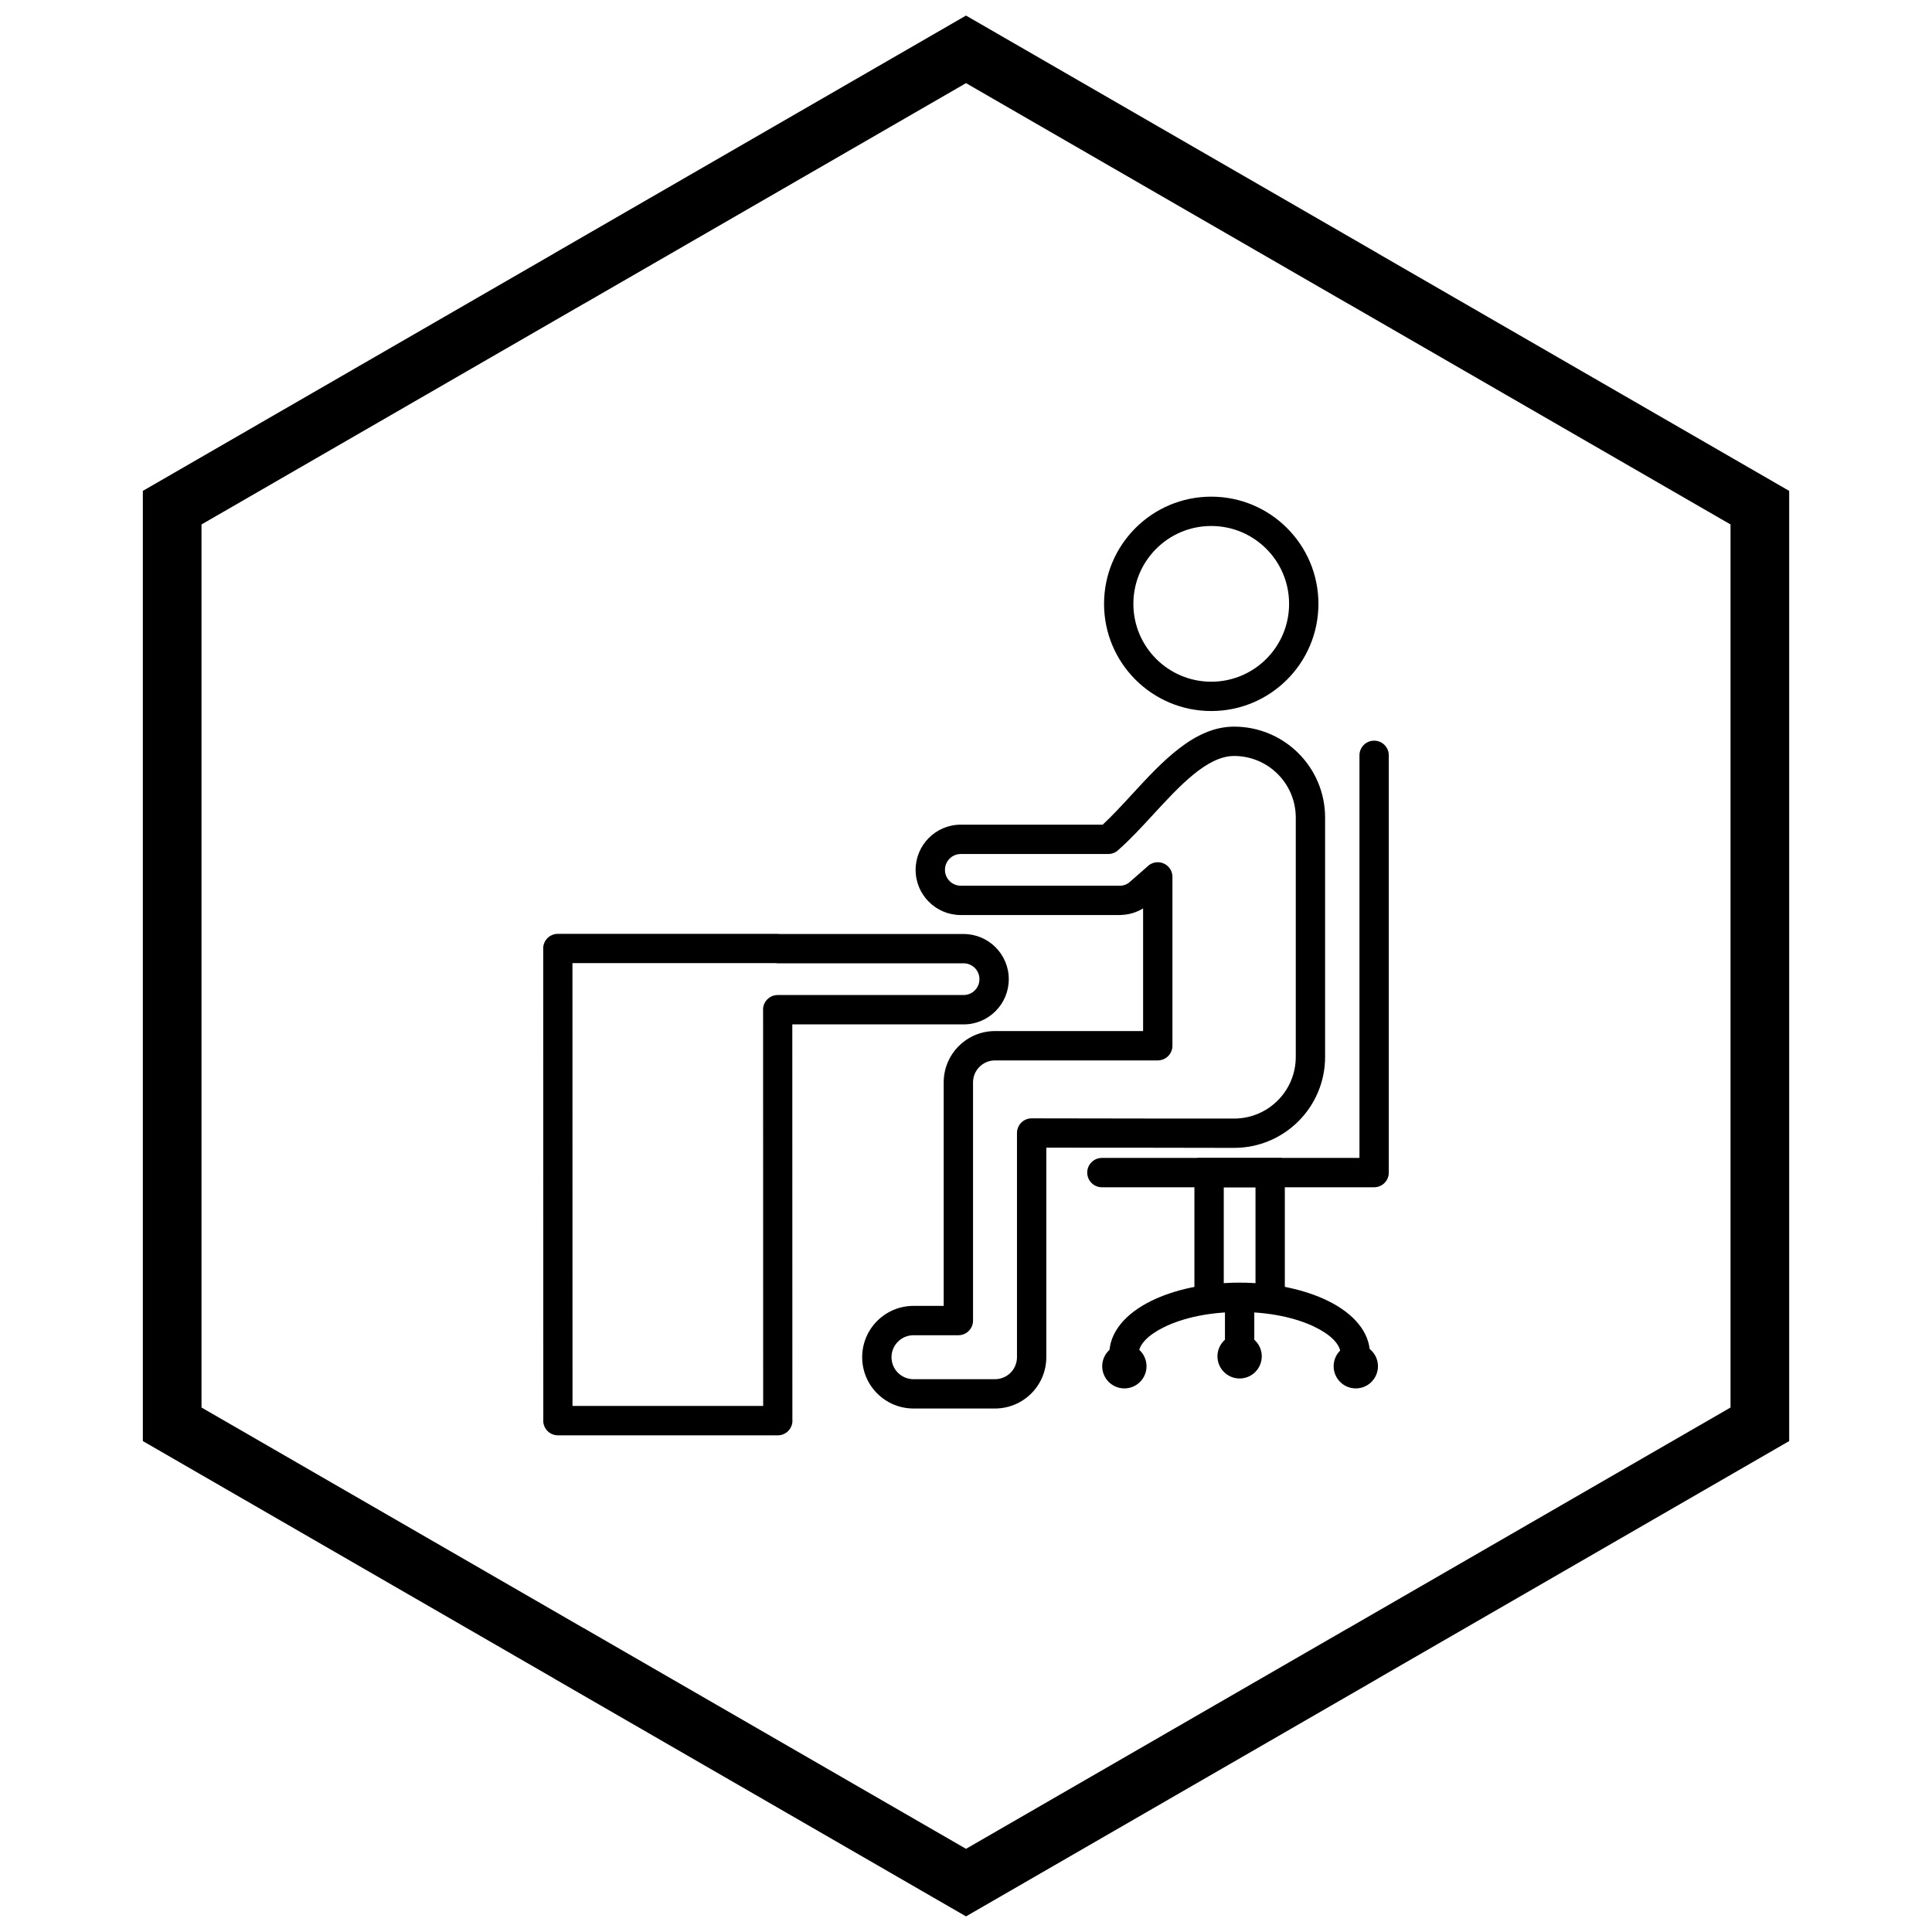
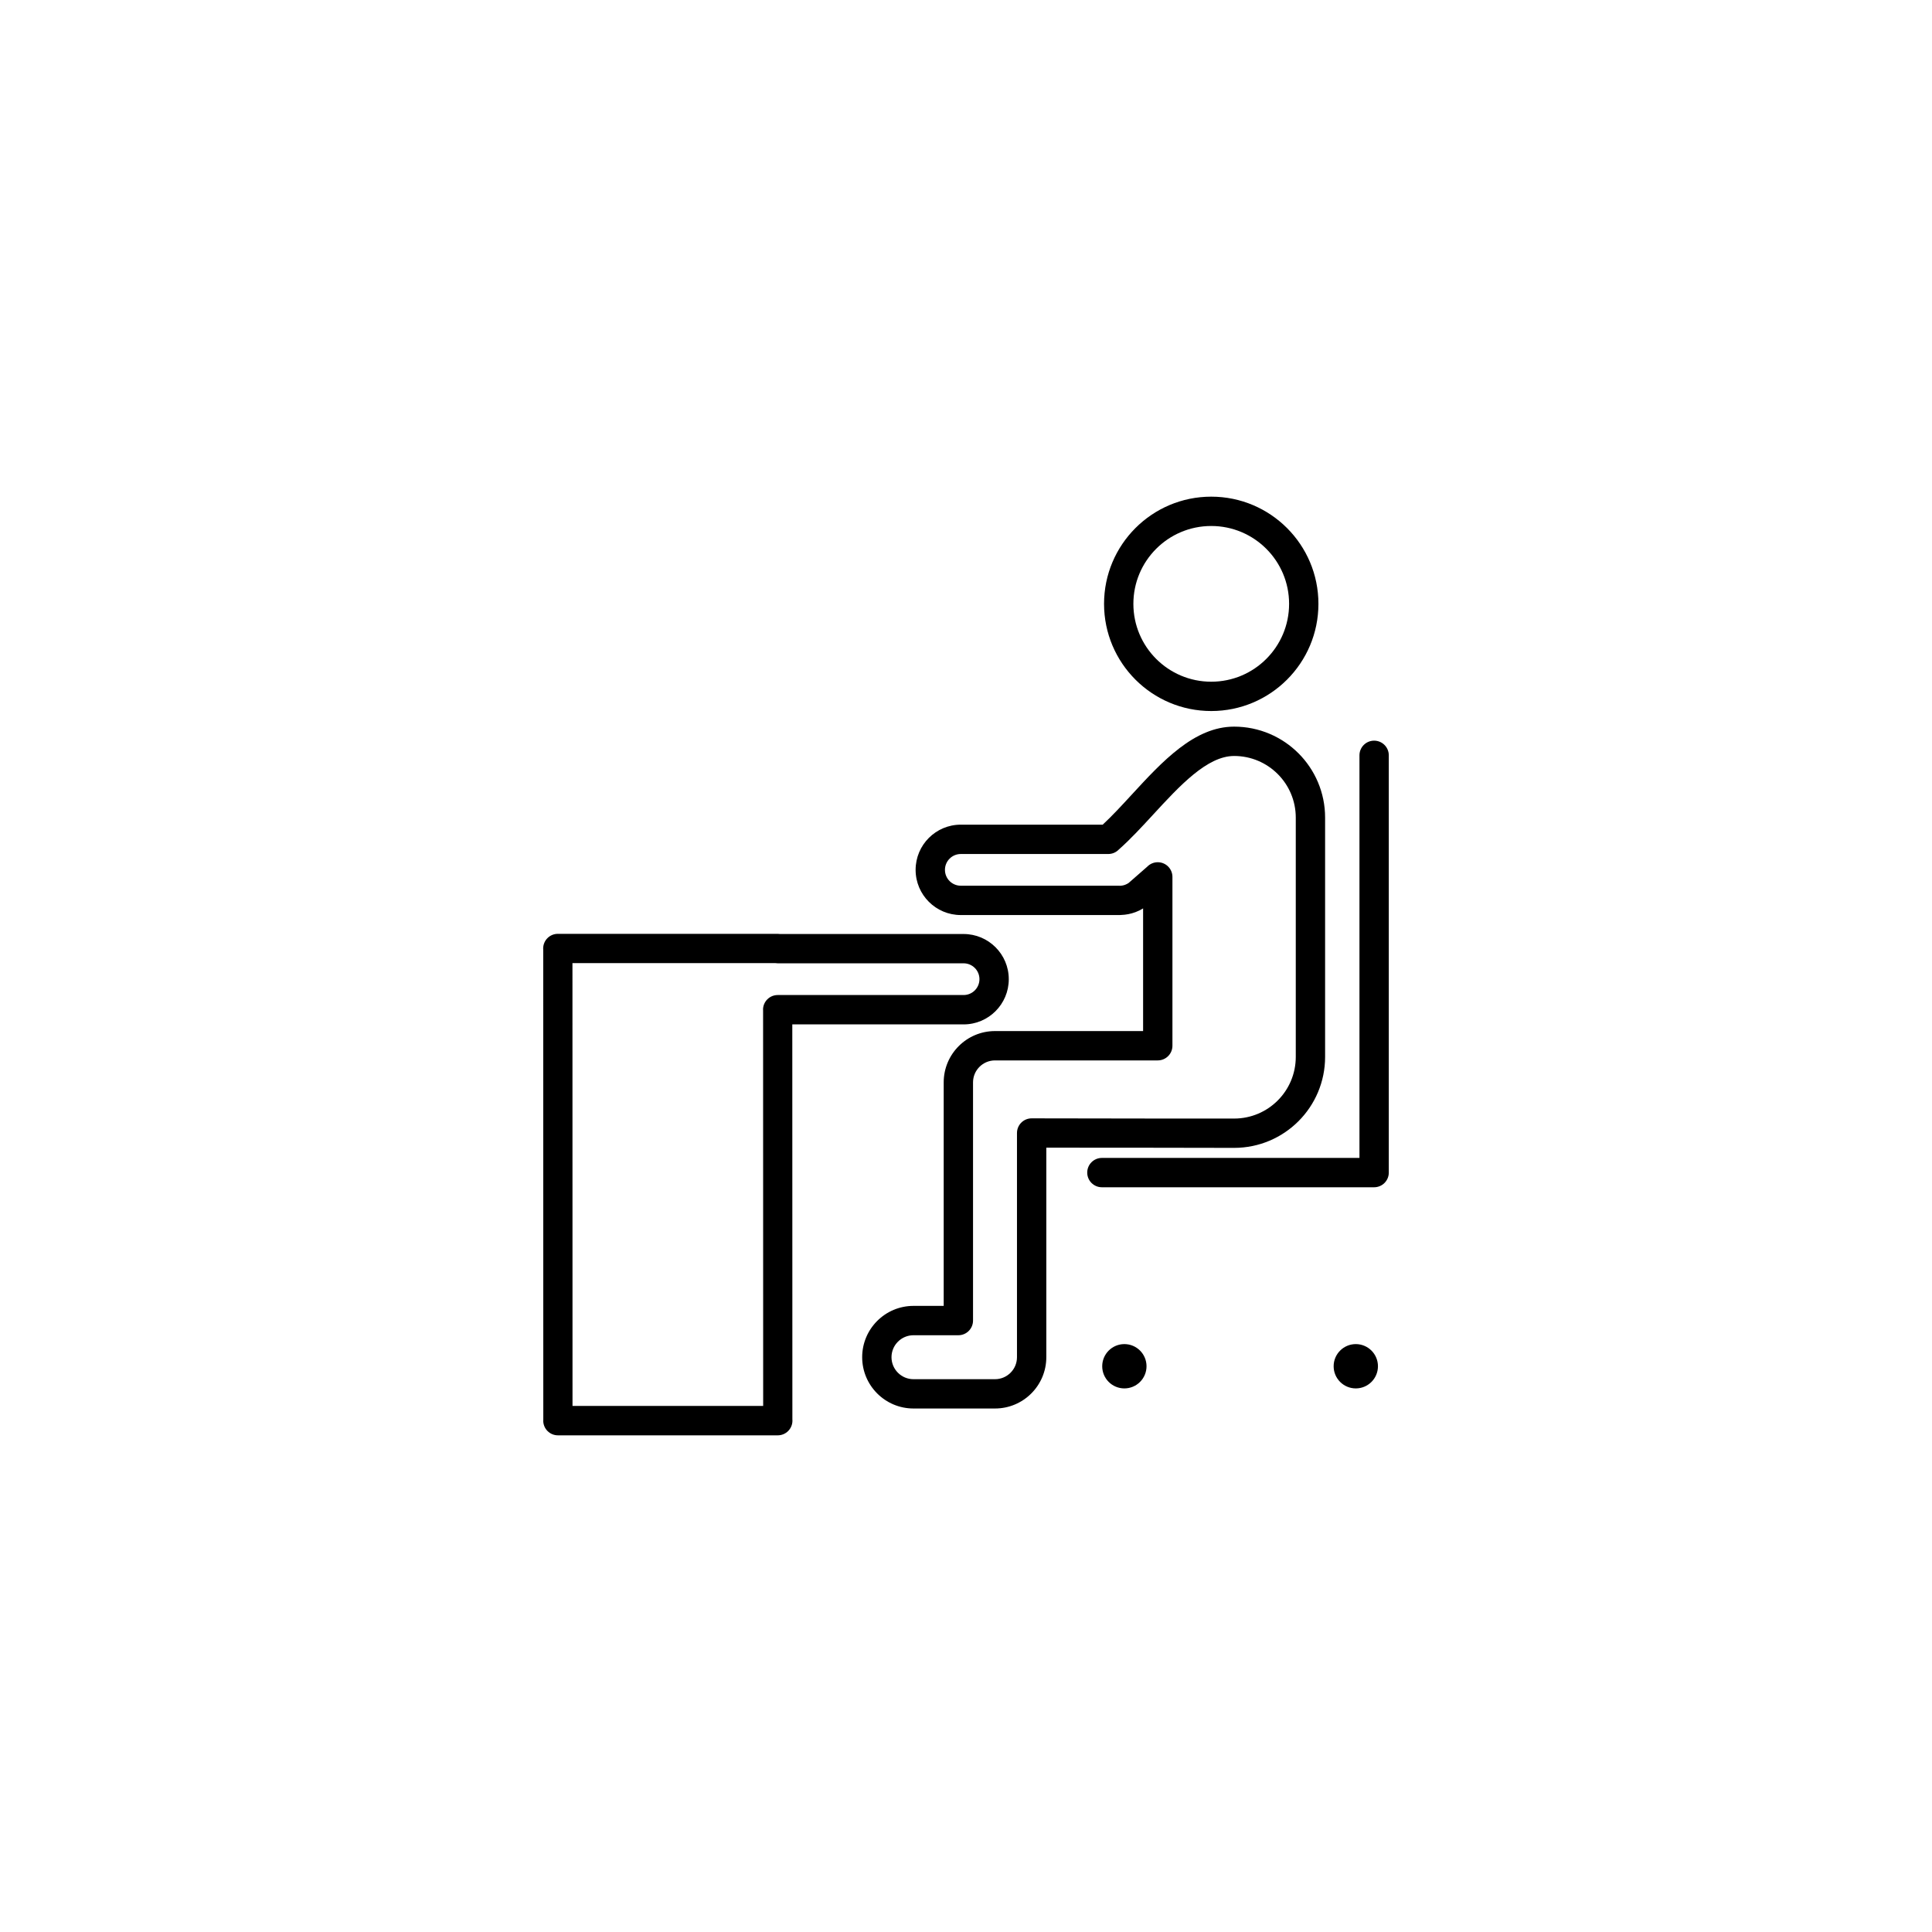
<svg xmlns="http://www.w3.org/2000/svg" width="800px" height="800px" version="1.1" viewBox="144 144 512 512">
  <defs>
    <clipPath id="a">
-       <path d="m181 148.09h438v503.81h-438z" />
-     </clipPath>
+       </clipPath>
  </defs>
-   <path d="m468.31 490.24v-31.598h8.41v31.598h7.773v-34.027c0-0.242-0.02-0.602-0.062-1.066-0.035-0.375-0.082-0.734-0.145-1.074l-0.582-3.203h-22.383l-0.582 3.203c-0.062 0.348-0.113 0.703-0.145 1.059v0.016c-0.043 0.465-0.062 0.824-0.062 1.066v34.027z" />
  <path d="m464.99 275.62c-7.844 0-14.945 3.18-20.086 8.32-5.141 5.141-8.32 12.242-8.32 20.086s3.18 14.945 8.32 20.086c5.141 5.141 12.242 8.32 20.086 8.32s14.945-3.18 20.086-8.32c5.141-5.141 8.32-12.242 8.32-20.086s-3.18-14.945-8.32-20.086c-5.141-5.141-12.242-8.32-20.086-8.32zm-14.59 13.816c3.734-3.734 8.891-6.043 14.59-6.043s10.855 2.309 14.59 6.043 6.043 8.891 6.043 14.59-2.309 10.855-6.043 14.59-8.891 6.043-14.59 6.043-10.855-2.309-14.59-6.043c-3.734-3.734-6.043-8.891-6.043-14.59s2.309-10.855 6.043-14.59z" />
  <path d="m504.27 344.17c0-2.144 1.738-3.887 3.887-3.887 2.144 0 3.887 1.738 3.887 3.887v110.58c0 2.144-1.738 3.887-3.887 3.887h-72.145c-2.144 0-3.887-1.738-3.887-3.887 0-2.144 1.738-3.887 3.887-3.887h68.258z" />
  <path d="m471.05 344.34c4.512 0 8.602 1.828 11.559 4.785 2.957 2.957 4.785 7.043 4.785 11.559v63.402c0 4.512-1.828 8.602-4.785 11.559s-7.043 4.785-11.559 4.785c-16.98 0-19.879-0.004-23.098-0.008l-30.555-0.047c-2.144 0-3.887 1.738-3.887 3.887v59.414c0 1.609-0.652 3.066-1.707 4.117-1.055 1.055-2.512 1.707-4.117 1.707h-21.605c-1.609 0-3.066-0.652-4.117-1.707-1.055-1.055-1.707-2.512-1.707-4.117 0-1.609 0.652-3.066 1.707-4.117 1.055-1.055 2.512-1.707 4.117-1.707h11.895c2.144 0 3.887-1.738 3.887-3.887v-63.121c0-1.609 0.652-3.066 1.707-4.117 1.055-1.055 2.512-1.707 4.117-1.707h43.133c2.144 0 3.887-1.738 3.887-3.887v-44.746c0-2.144-1.738-3.887-3.887-3.887-1.094 0-2.082 0.453-2.789 1.18l-4.566 3.996-0.008-0.012c-0.105 0.09-0.203 0.188-0.293 0.285-0.305 0.219-0.633 0.391-0.977 0.52-0.484 0.184-0.988 0.273-1.48 0.273v-0.016h-42.082c-1.16 0-2.215-0.473-2.973-1.23-0.762-0.762-1.23-1.812-1.23-2.973 0-1.16 0.473-2.215 1.23-2.973 0.762-0.762 1.812-1.23 2.973-1.23h39.082c1.098 0 2.09-0.457 2.797-1.191 3.102-2.746 6.082-5.981 9.109-9.27 7-7.602 14.293-15.516 21.438-15.516zm17.055-0.711c-4.363-4.363-10.395-7.062-17.055-7.062-10.531 0-19.008 9.203-27.145 18.039-2.617 2.844-5.199 5.644-7.672 7.938h-37.609c-3.309 0-6.301 1.34-8.469 3.508-2.168 2.168-3.508 5.164-3.508 8.469 0 3.309 1.34 6.301 3.508 8.469 2.168 2.168 5.164 3.508 8.469 3.508h42.082c0.145 0 0.285-0.008 0.422-0.023 1.293-0.043 2.574-0.293 3.793-0.75 0.691-0.258 1.367-0.586 2.012-0.984v32.504h-39.246c-3.754 0-7.152 1.523-9.613 3.984-2.461 2.461-3.984 5.859-3.984 9.613v59.234h-8.008c-3.754 0-7.152 1.523-9.613 3.984-2.461 2.461-3.984 5.859-3.984 9.613 0 3.754 1.523 7.152 3.984 9.613 2.461 2.461 5.859 3.984 9.613 3.984h21.605c3.754 0 7.152-1.523 9.613-3.984 2.461-2.461 3.984-5.859 3.984-9.613v-55.527c16.965 0 22.059 0.008 26.668 0.016 14.031 0.02 18.969 0.039 23.098 0.039 6.66 0 12.688-2.699 17.055-7.062 4.363-4.363 7.062-10.395 7.062-17.055v-63.402c0-6.66-2.699-12.688-7.062-17.055z" />
  <path d="m287.96 395.7 0.02 124.79h3.871-3.887c0 2.144 1.742 3.887 3.887 3.887h58.266c2.144 0 3.887-1.738 3.887-3.887 0-0.117-0.004-0.23-0.016-0.344l-0.02-104.67h45.391c3.309 0 6.301-1.34 8.469-3.508s3.508-5.164 3.508-8.469c0-3.309-1.34-6.301-3.508-8.469s-5.164-3.508-8.469-3.508h-48.652c-0.199-0.031-0.402-0.047-0.609-0.047h-58.266c-2.144 0-3.887 1.738-3.887 3.887 0 0.117 0.004 0.23 0.016 0.344zm7.762 120.9-0.016-117.36h53.785c0.199 0.031 0.402 0.047 0.609 0.047h49.262c1.16 0 2.215 0.473 2.973 1.23 0.762 0.762 1.23 1.812 1.23 2.973s-0.473 2.215-1.23 2.973c-0.762 0.762-1.812 1.23-2.973 1.23h-49.262c-2.144 0-3.887 1.742-3.887 3.887h0.016l0.02 105.01h-50.523z" />
-   <path d="m507.05 502.83c0-5.754-4.266-10.723-11.164-14.105-6.062-2.973-14.332-4.812-23.371-4.812-9.039 0-17.309 1.84-23.371 4.812-6.894 3.383-11.164 8.352-11.164 14.105h7.773c0-2.547 2.594-5.098 6.789-7.152 5.031-2.469 12.082-3.992 19.969-3.992 7.887 0 14.941 1.527 19.969 3.992 4.195 2.059 6.789 4.606 6.789 7.152z" />
  <path d="m503.3 500.2c-3.242 0-5.871 2.629-5.871 5.871 0 3.242 2.629 5.871 5.871 5.871 3.242 0 5.871-2.629 5.871-5.871 0-3.242-2.629-5.871-5.871-5.871z" fill-rule="evenodd" />
  <path d="m441.97 500.2c-3.242 0-5.871 2.629-5.871 5.871 0 3.242 2.629 5.871 5.871 5.871s5.871-2.629 5.871-5.871c0-3.242-2.629-5.871-5.871-5.871z" fill-rule="evenodd" />
-   <path d="m476.4 503.44v-15.617h-7.773v15.617z" />
-   <path d="m472.51 497.57c-3.242 0-5.871 2.629-5.871 5.871 0 3.242 2.629 5.871 5.871 5.871 3.242 0 5.871-2.629 5.871-5.871 0-3.242-2.629-5.871-5.871-5.871z" fill-rule="evenodd" />
+   <path d="m476.4 503.44v-15.617v15.617z" />
  <g clip-path="url(#a)">
-     <path d="m403.89 150.37 105.19 60.73-0.008 0.012 105.16 60.715 3.918 2.262v251.81l-3.918 2.262-105.16 60.715 0.008 0.012-105.19 60.73-3.887 2.242-3.887-2.242-105.19-60.73 0.008-0.012-105.16-60.715-3.918-2.262v-251.81l3.918-2.262 105.16-60.715-0.008-0.012 105.19-60.73 3.887-2.242zm97.414 74.148-101.3-58.484-101.3 58.484h-0.031l-101.27 58.469v234.02l101.27 58.469h0.031l101.3 58.484 101.3-58.484h0.031l101.27-58.469v-234.02l-101.27-58.469z" />
-   </g>
+     </g>
</svg>